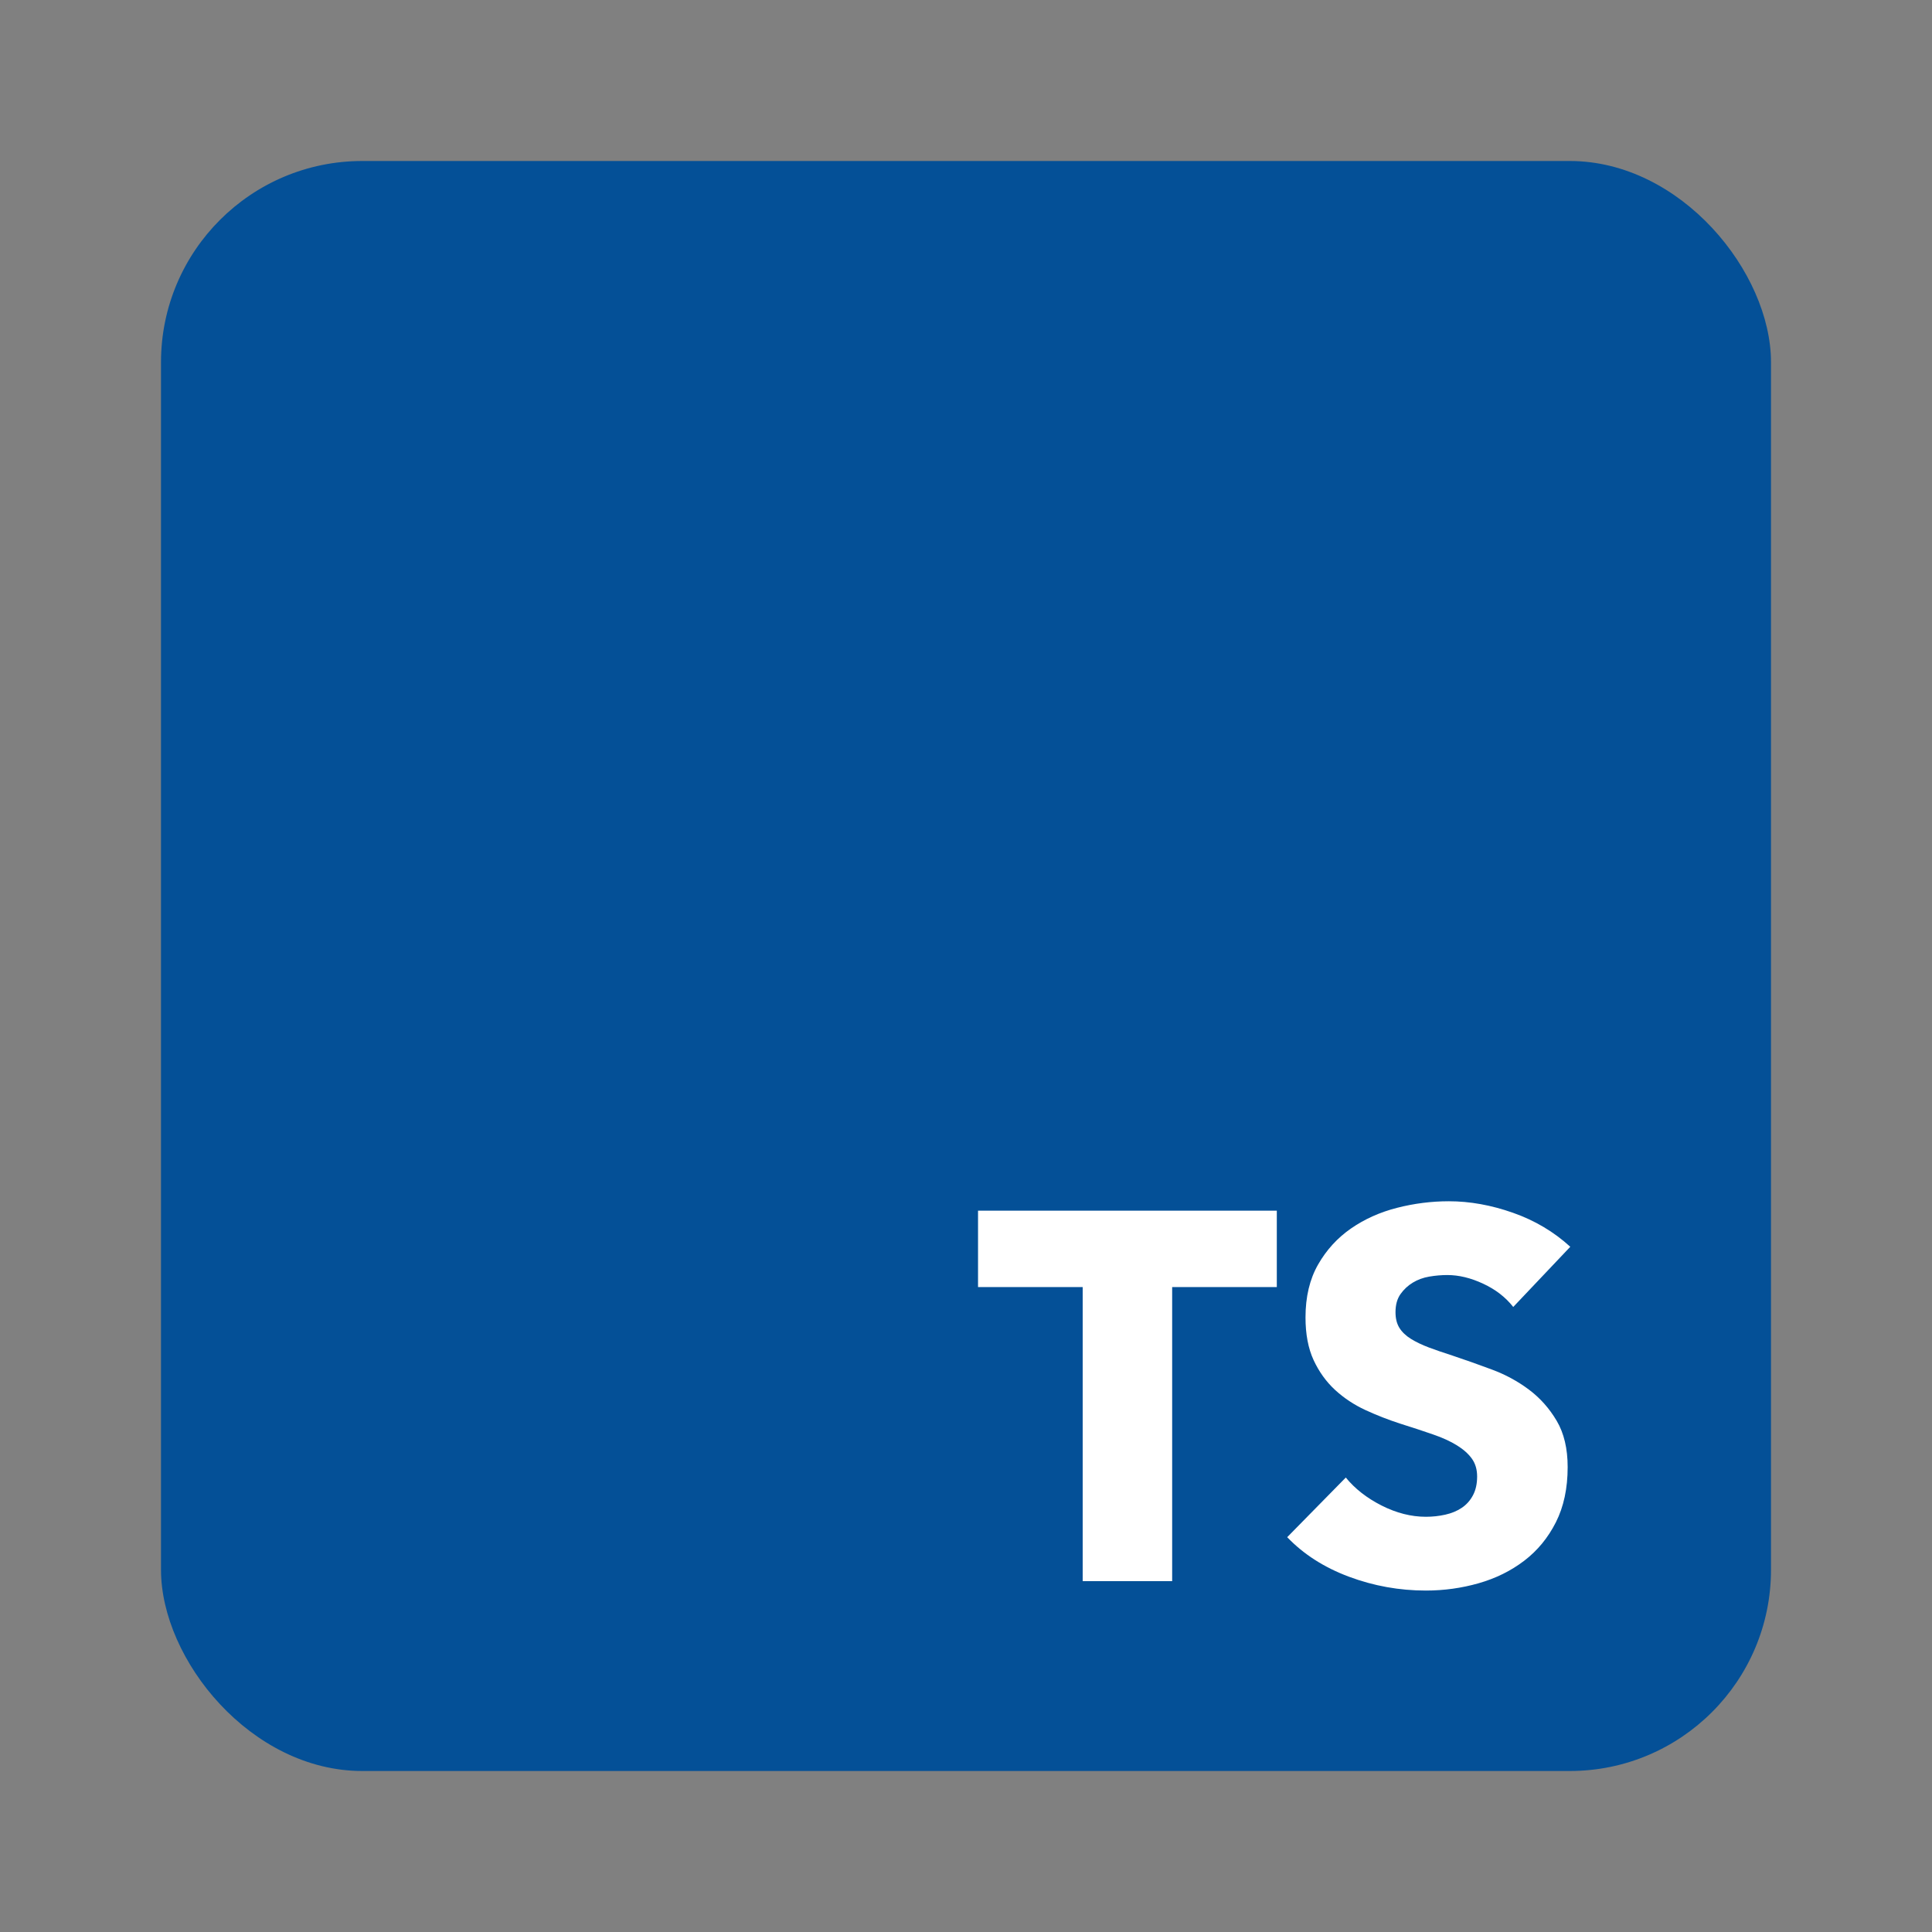
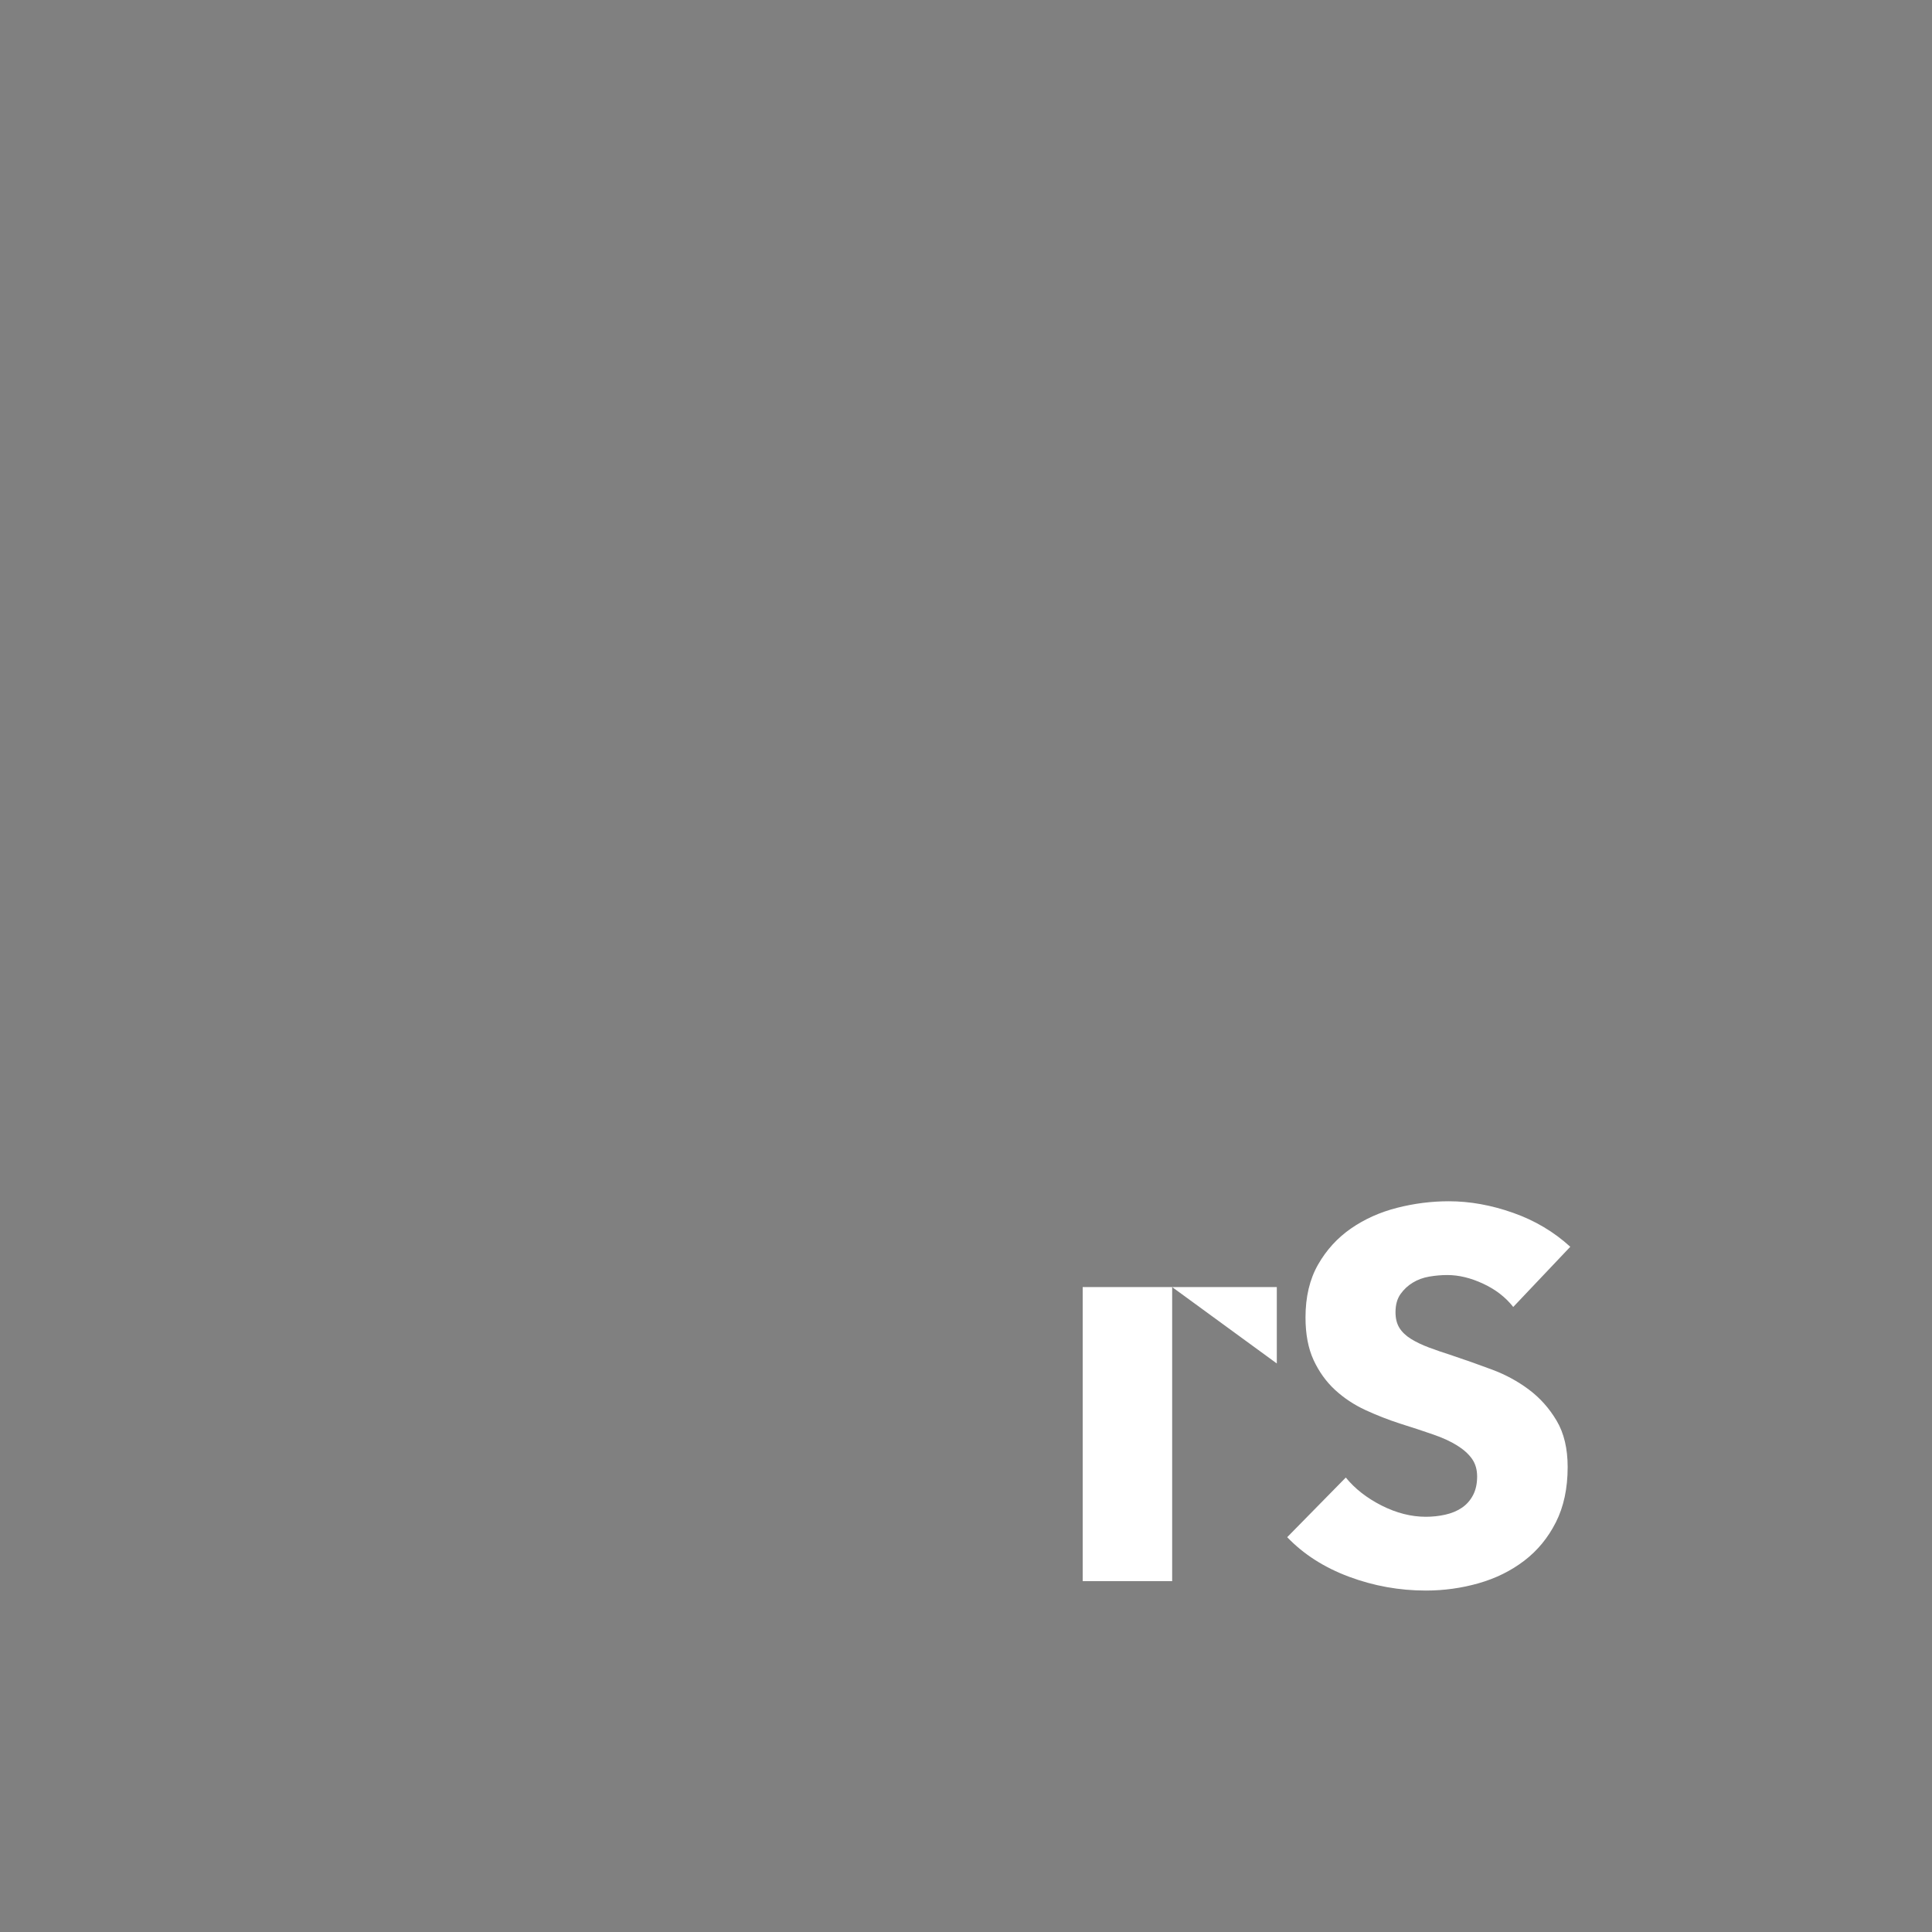
<svg xmlns="http://www.w3.org/2000/svg" viewBox="0 0 48 48">
  <rect x="0" y="0" width="48" height="48" fill="#808080" stroke="none" />
-   <rect width="40" height="40" x="4" y="4" fill="#045097" rx="5" ry="5" />
-   <path fill="#fff" d="M29.122 31.977v7.306h-2.223v-7.306h-2.6v-1.898h7.423v1.898Zm8.474.494q-.286-.364-.748-.578-.461-.215-.89-.215-.221 0-.449.039-.227.039-.409.15-.182.11-.306.286-.123.175-.123.448 0 .234.097.39.098.156.286.273.189.117.449.215.26.097.585.201.468.156.975.345.507.188.923.5.416.312.689.774.273.461.273 1.15 0 .793-.293 1.372-.292.578-.786.955-.494.377-1.131.559-.637.182-1.313.182-.988 0-1.911-.344-.923-.345-1.534-.982l1.456-1.482q.338.416.89.696.553.279 1.099.279.247 0 .481-.052.234-.052.409-.169.176-.117.28-.312.104-.195.104-.468 0-.26-.13-.442t-.371-.331q-.24-.15-.598-.273-.357-.124-.812-.267-.442-.143-.865-.338-.422-.195-.754-.5-.331-.306-.533-.741-.201-.436-.201-1.06 0-.767.312-1.313.312-.546.819-.897.507-.351 1.144-.513.637-.163 1.287-.163.78 0 1.592.286.813.286 1.424.845Z" />
+   <path fill="#fff" d="M29.122 31.977v7.306h-2.223v-7.306h-2.6h7.423v1.898Zm8.474.494q-.286-.364-.748-.578-.461-.215-.89-.215-.221 0-.449.039-.227.039-.409.15-.182.11-.306.286-.123.175-.123.448 0 .234.097.39.098.156.286.273.189.117.449.215.26.097.585.201.468.156.975.345.507.188.923.5.416.312.689.774.273.461.273 1.15 0 .793-.293 1.372-.292.578-.786.955-.494.377-1.131.559-.637.182-1.313.182-.988 0-1.911-.344-.923-.345-1.534-.982l1.456-1.482q.338.416.89.696.553.279 1.099.279.247 0 .481-.052.234-.052.409-.169.176-.117.28-.312.104-.195.104-.468 0-.26-.13-.442t-.371-.331q-.24-.15-.598-.273-.357-.124-.812-.267-.442-.143-.865-.338-.422-.195-.754-.5-.331-.306-.533-.741-.201-.436-.201-1.06 0-.767.312-1.313.312-.546.819-.897.507-.351 1.144-.513.637-.163 1.287-.163.78 0 1.592.286.813.286 1.424.845Z" />
</svg>